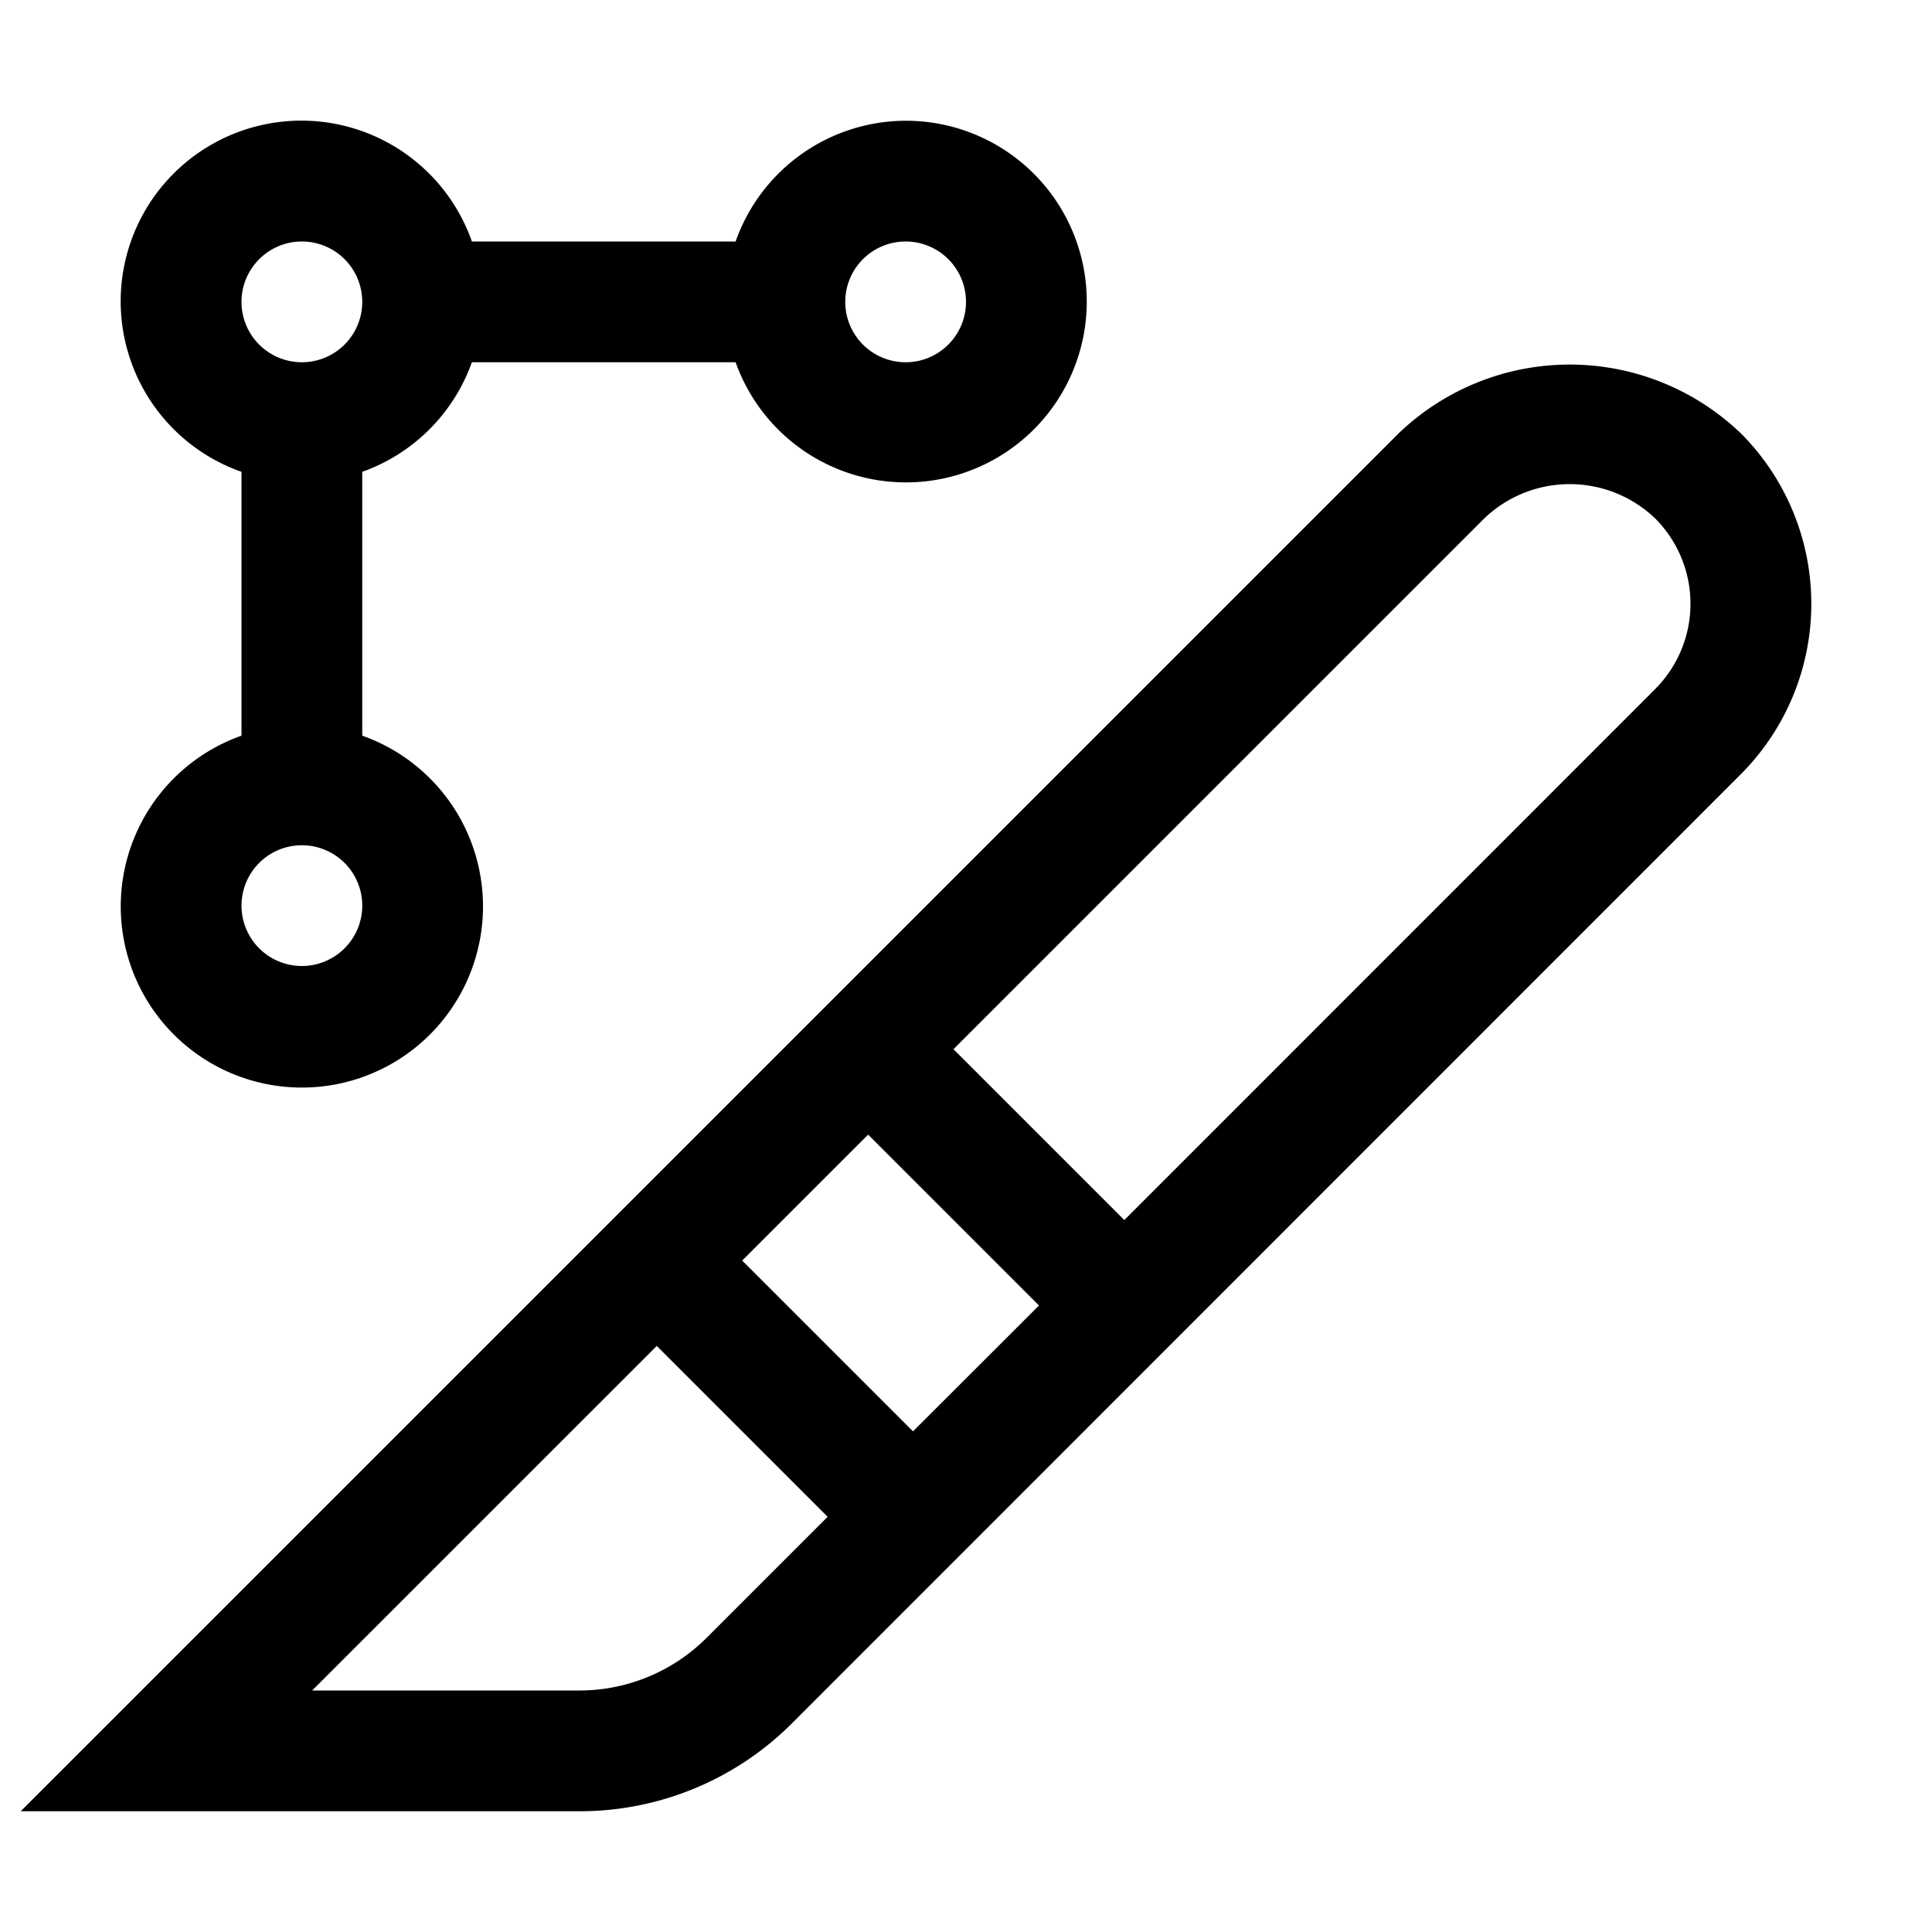
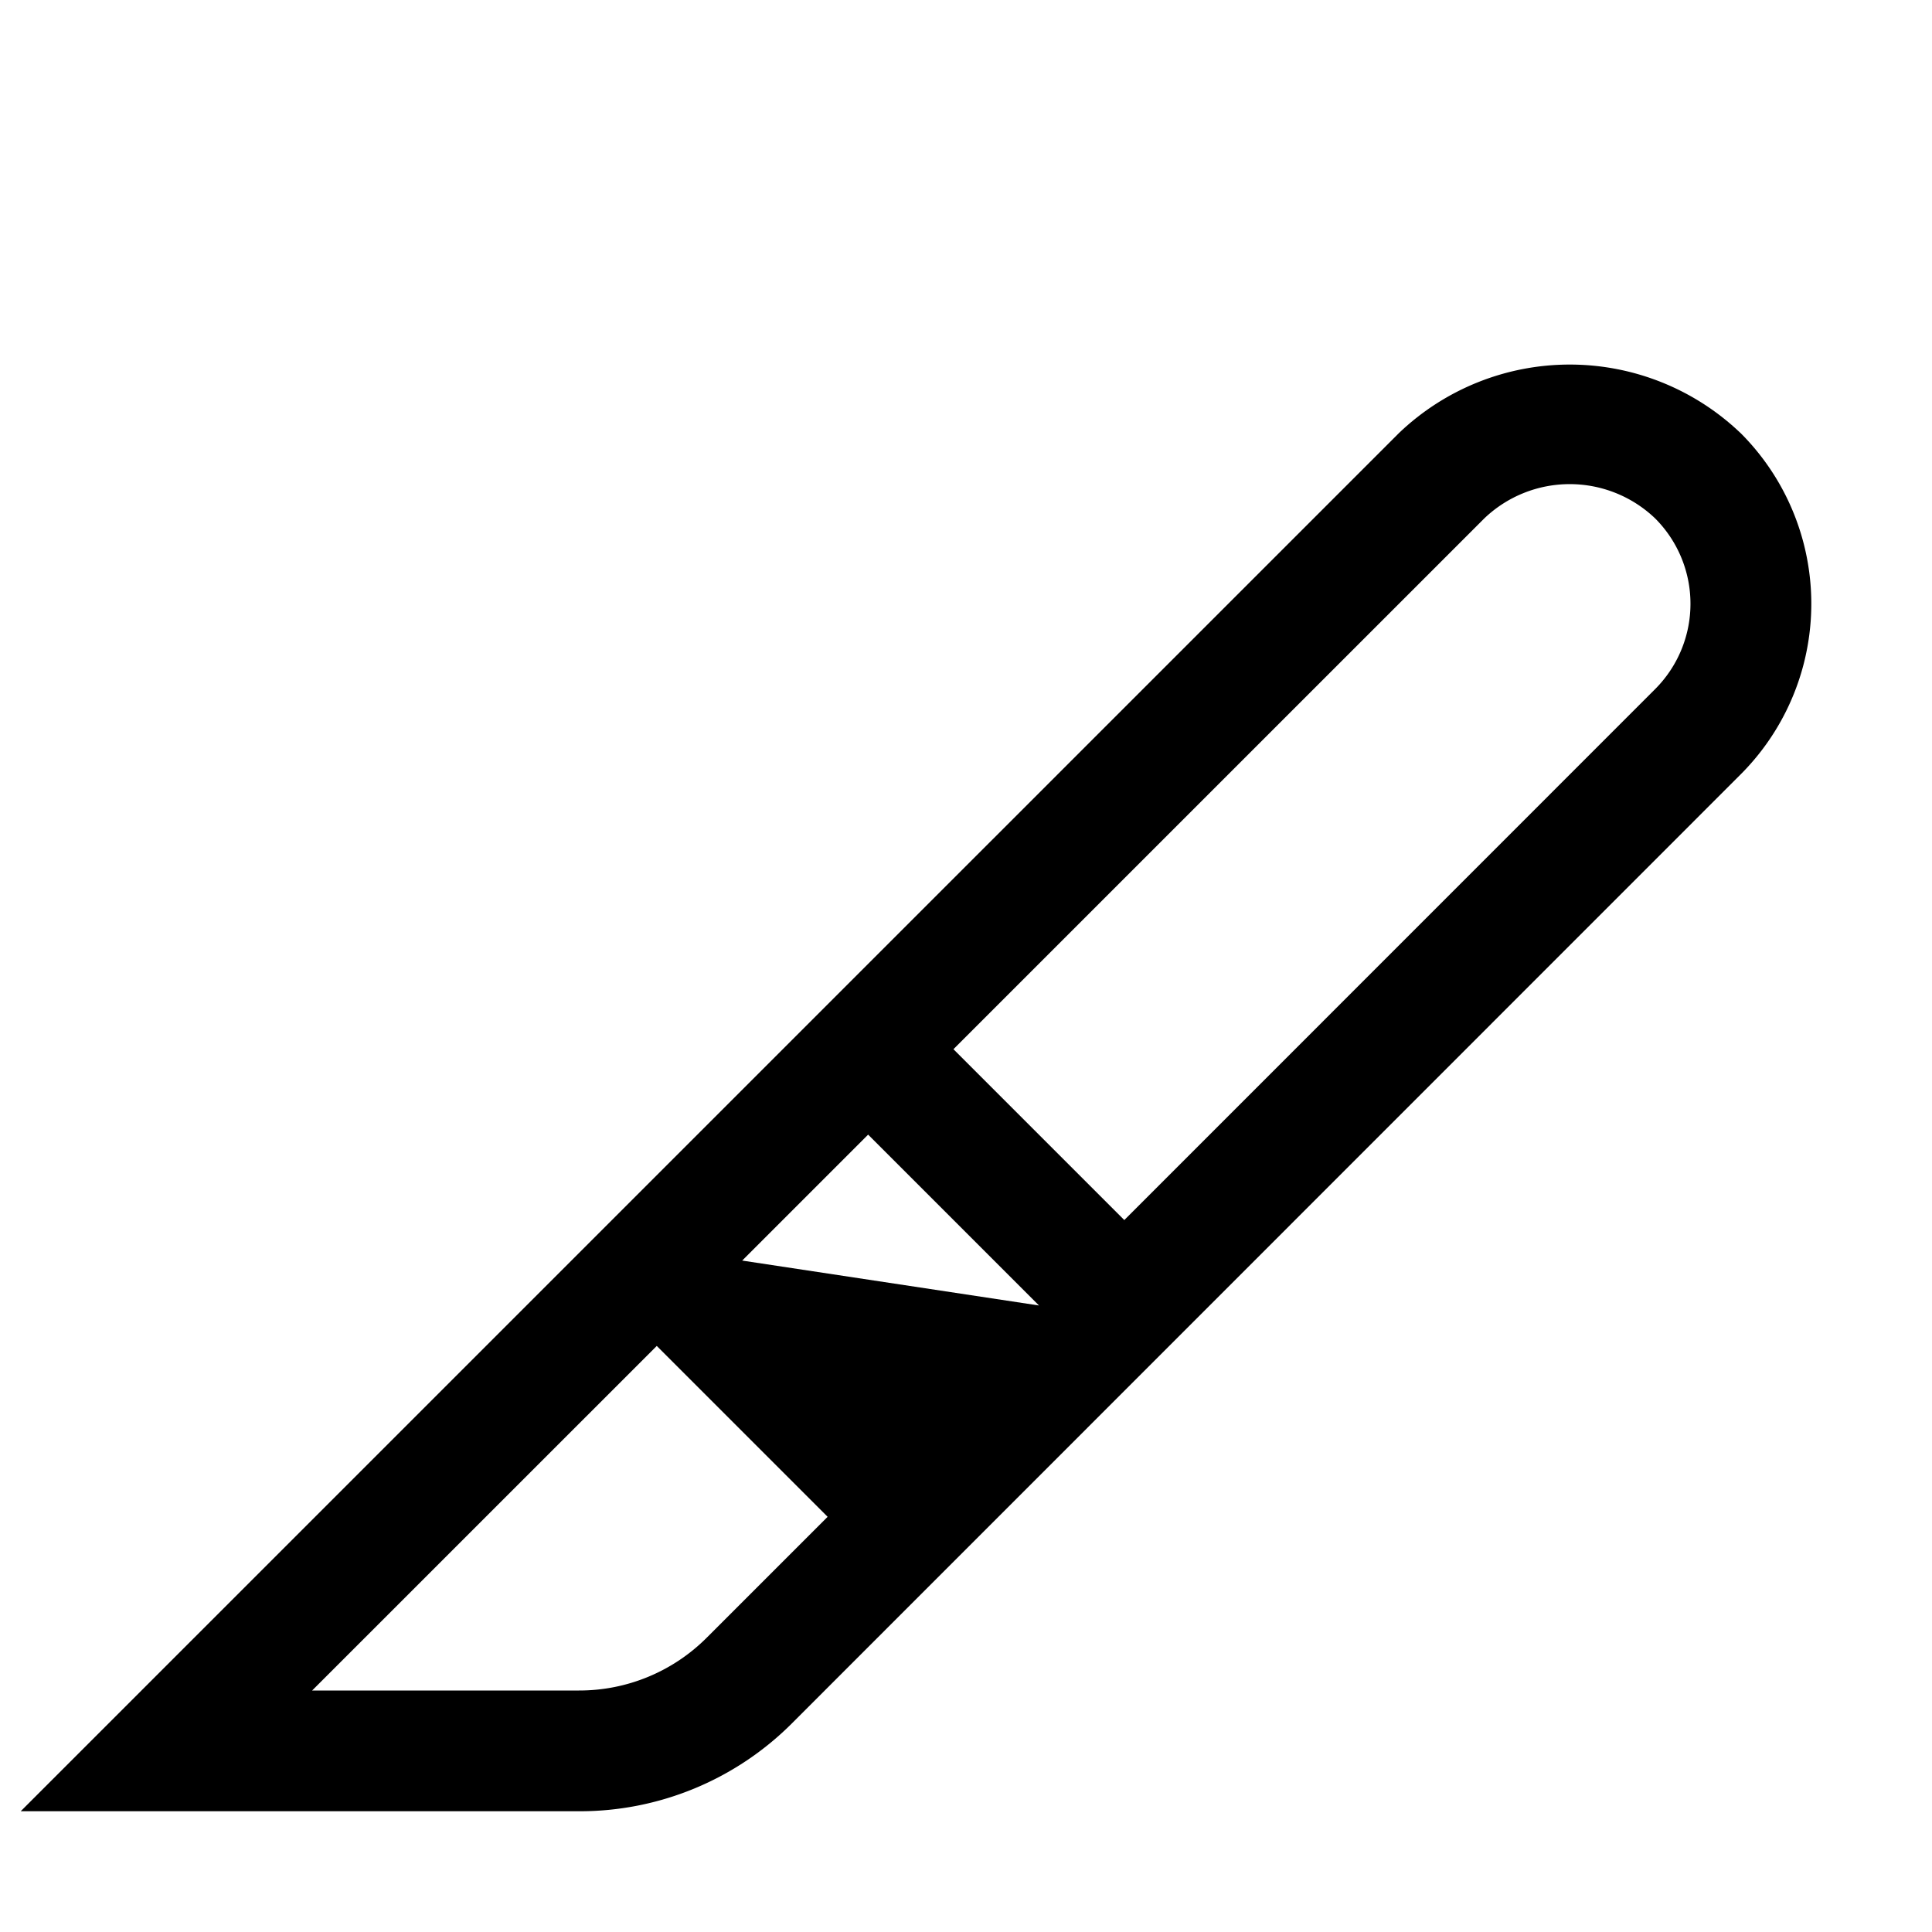
<svg xmlns="http://www.w3.org/2000/svg" width="800" height="800" viewBox="0 0 32 32">
-   <path d="M28.828 7.172a4.094 4.094 0 0 0-5.656 0L.343 30H9.59a4.968 4.968 0 0 0 3.536-1.465l15.703-15.707a3.998 3.998 0 0 0 0-5.656zM12.293 20.879l2.086-2.086l2.83 2.83l-2.087 2.085zm-.583 6.242A2.982 2.982 0 0 1 9.589 28H5.17l5.708-5.707l2.83 2.83zm15.704-15.707l-8.792 8.794l-2.83-2.83l8.793-8.792a2.047 2.047 0 0 1 2.829 0a2 2 0 0 1 0 2.828z" fill="currentColor" />
-   <path d="M15 2a2.995 2.995 0 0 0-2.816 2H7.816A2.993 2.993 0 1 0 4 7.815v4.37a3 3 0 1 0 2 0v-4.37A2.996 2.996 0 0 0 7.816 6h4.368A2.995 2.995 0 1 0 15 2zM5 16a1 1 0 1 1 1-1a1 1 0 0 1-1 1zM5 6a1 1 0 1 1 1-1a1 1 0 0 1-1 1zm10 0a1 1 0 1 1 1-1a1 1 0 0 1-1 1z" fill="currentColor" />
+   <path d="M28.828 7.172a4.094 4.094 0 0 0-5.656 0L.343 30H9.59a4.968 4.968 0 0 0 3.536-1.465l15.703-15.707a3.998 3.998 0 0 0 0-5.656zM12.293 20.879l2.086-2.086l2.83 2.83zm-.583 6.242A2.982 2.982 0 0 1 9.589 28H5.17l5.708-5.707l2.83 2.83zm15.704-15.707l-8.792 8.794l-2.83-2.83l8.793-8.792a2.047 2.047 0 0 1 2.829 0a2 2 0 0 1 0 2.828z" fill="currentColor" />
</svg>